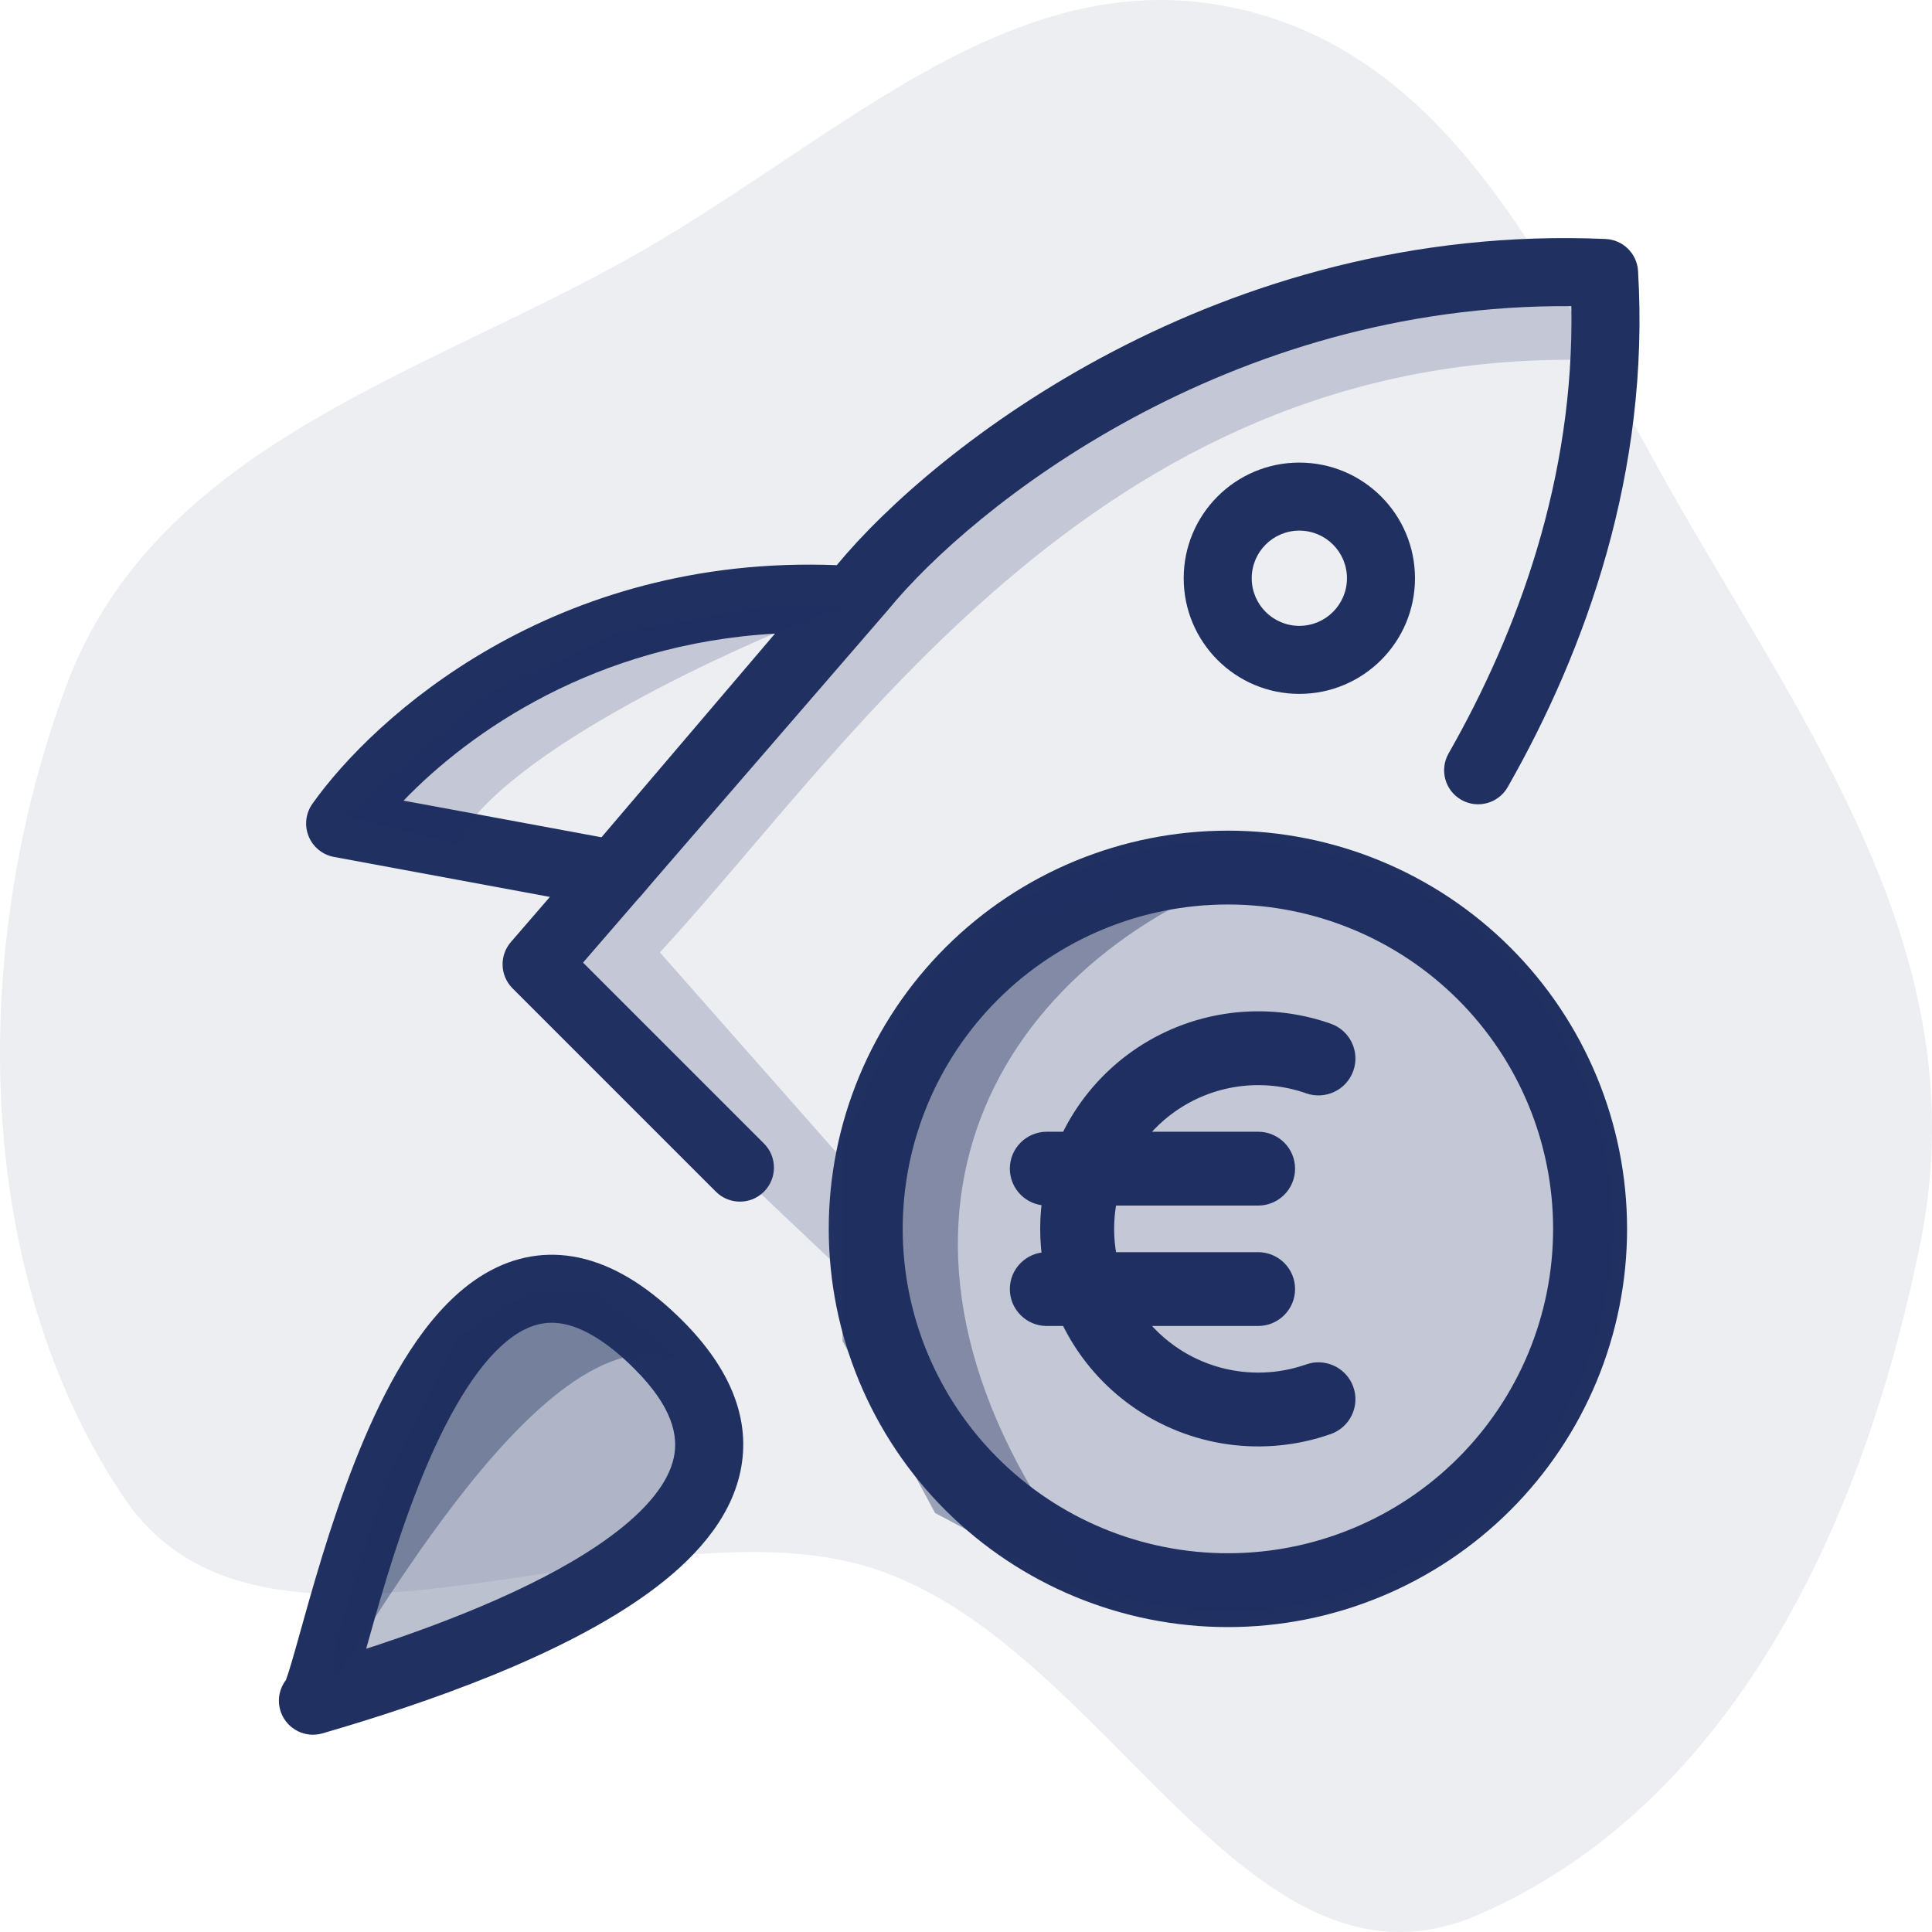
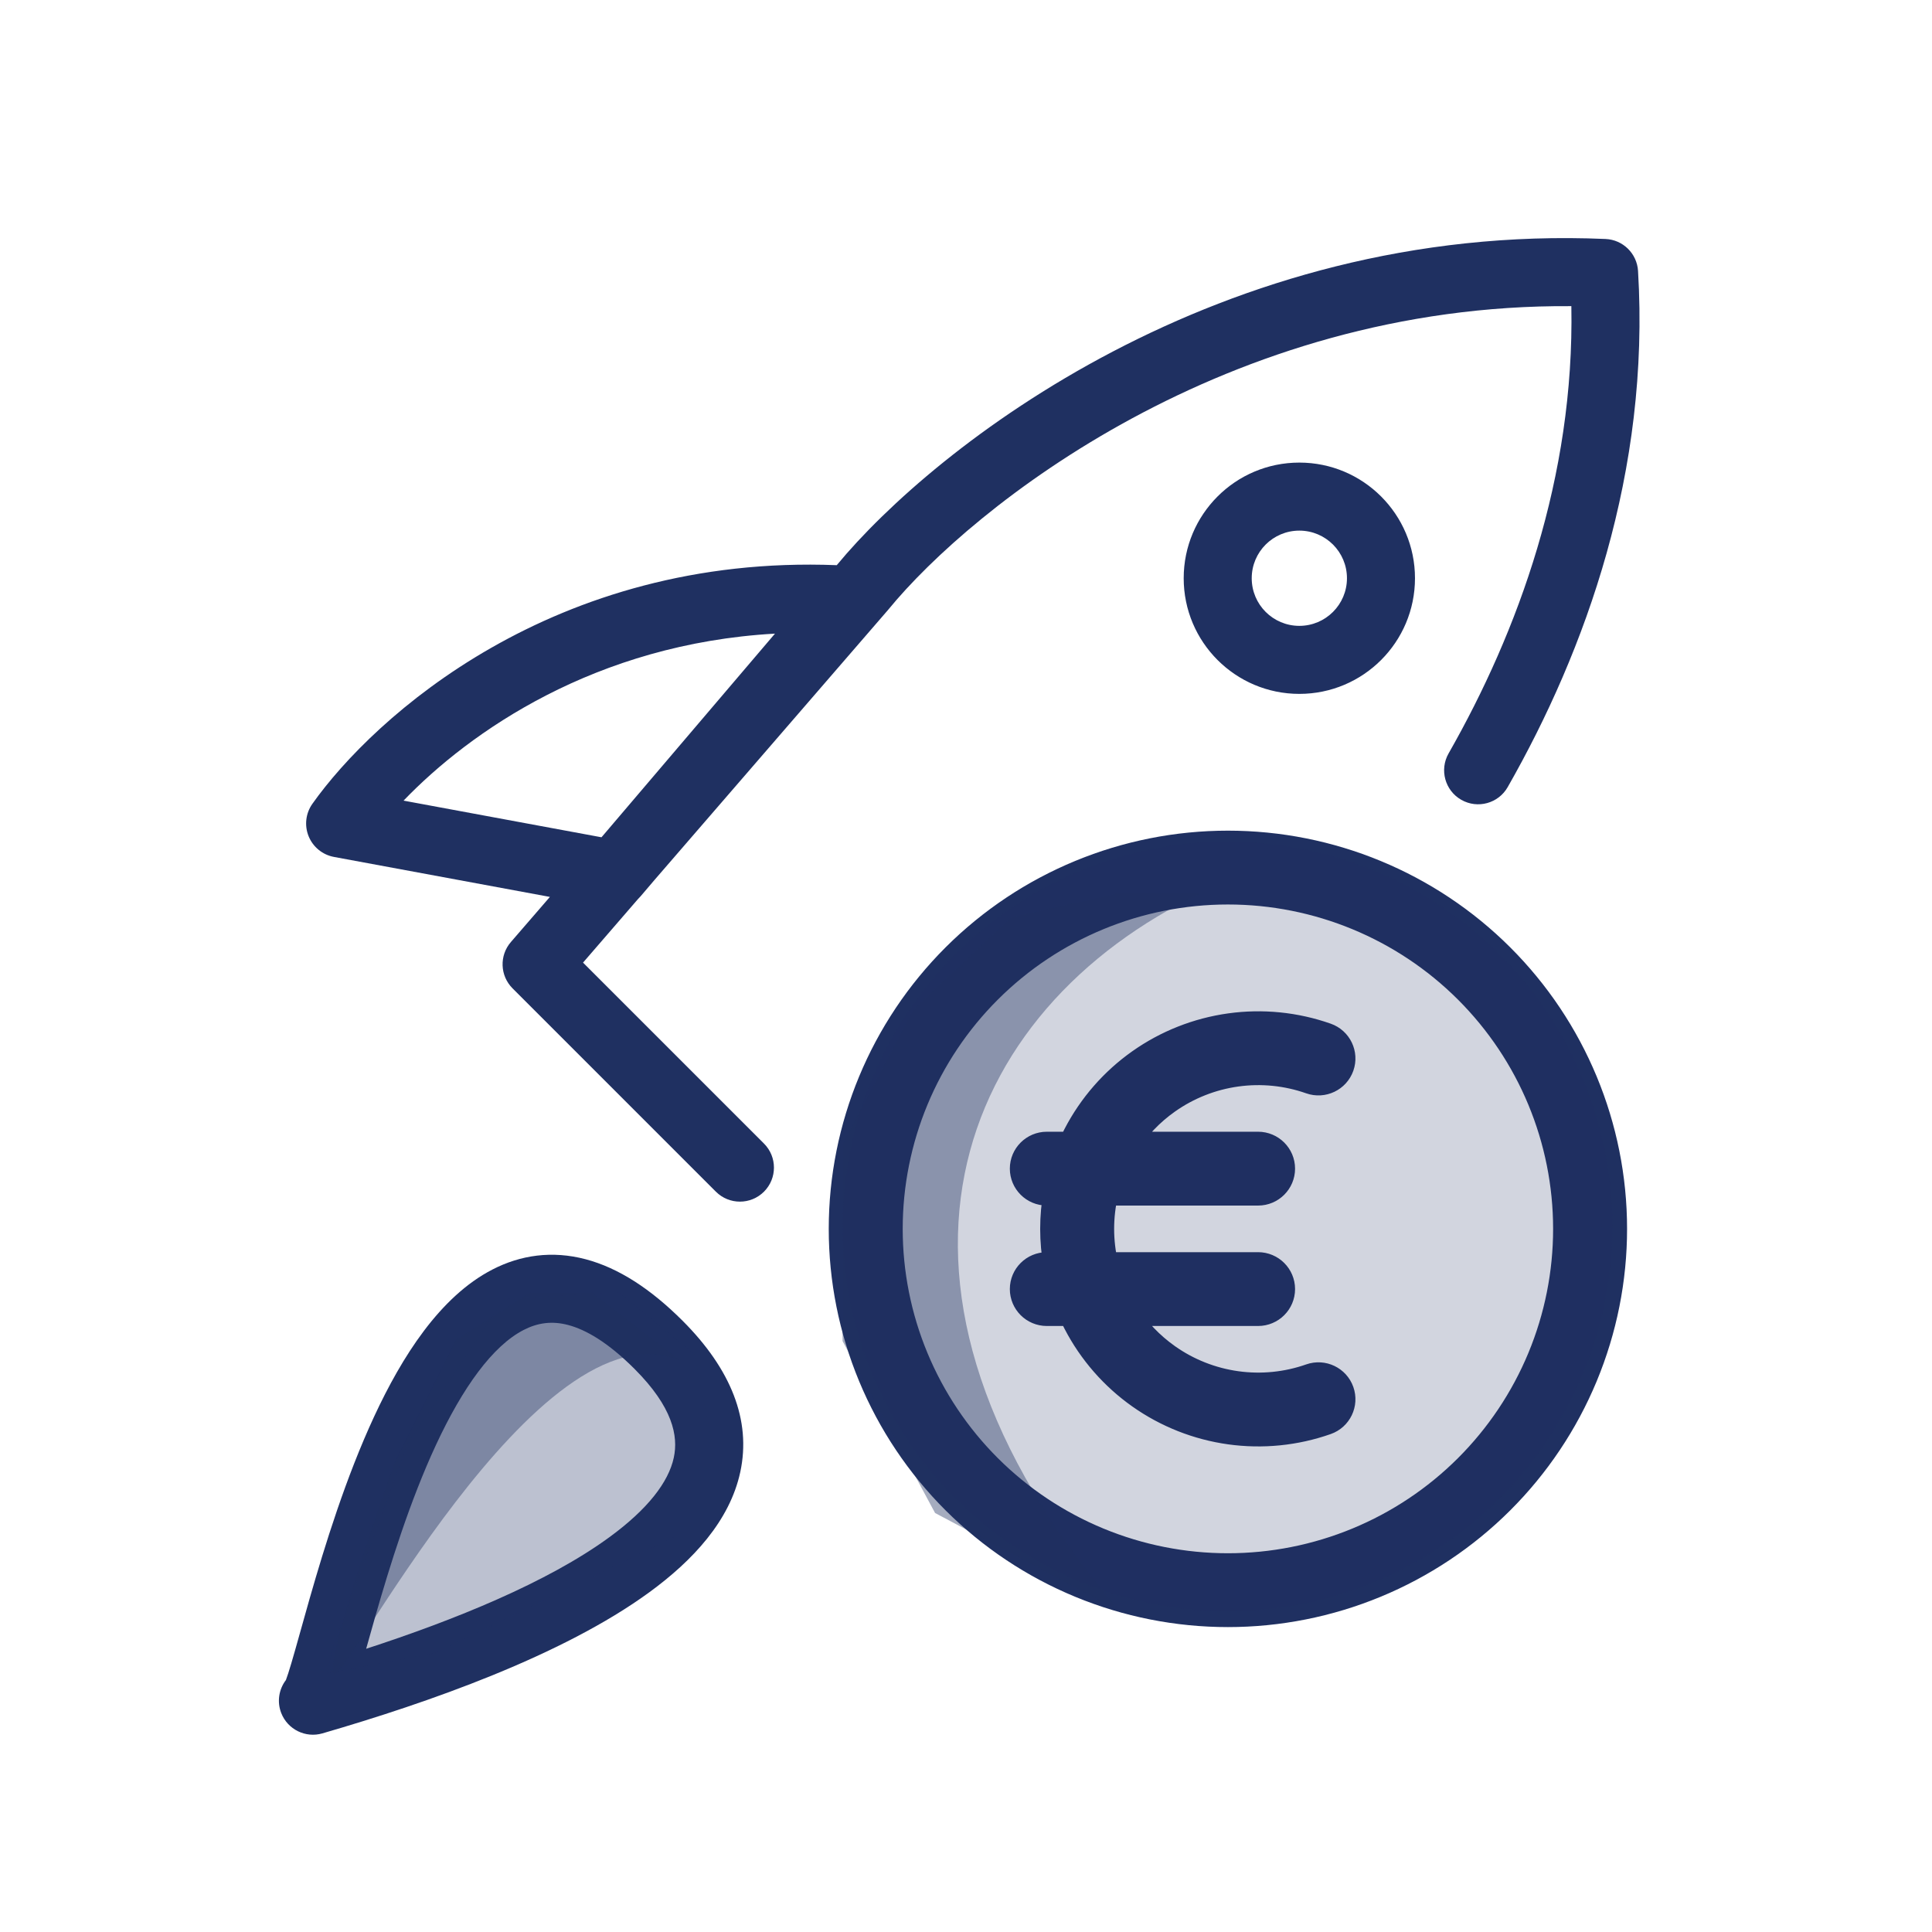
<svg xmlns="http://www.w3.org/2000/svg" width="142" height="142" viewBox="0 0 142 142" fill="none">
-   <path opacity="0.08" fill-rule="evenodd" clip-rule="evenodd" d="M47.346 18.35C62.179 9.772 74.768 -2.991 90.959 0.632C107.91 4.425 114.881 22.5 124.126 38.374C134.034 55.385 145.174 71.25 141.16 91.276C136.924 112.409 127.09 132.706 108.669 140.728C91.527 148.194 81.408 120.578 63.908 115.195C46.871 109.955 19.618 125.608 9.141 110.117C-2.03 93.601 -2.35 69.84 4.867 50.417C11.535 32.47 31.675 27.412 47.346 18.35Z" fill="#1F3061" />
-   <path opacity="0.2" d="M40 71.5C39 72 61 92.5 62 93.5L63.5 87L48.5 70C62.9 54.4 81.5 25 118 26.5V20.5H108.5L93 24L78 31L63.5 43C56 52.333 40.8 71.1 40 71.5Z" fill="#1F3061" />
  <path fill-rule="evenodd" clip-rule="evenodd" d="M90.25 65.536C83.661 65.536 77.341 68.147 72.682 72.795C68.022 77.443 65.405 83.747 65.405 90.32C65.405 93.575 66.047 96.798 67.296 99.805C68.545 102.812 70.375 105.544 72.682 107.846C74.989 110.147 77.728 111.973 80.742 113.218C83.757 114.464 86.987 115.105 90.25 115.105C93.513 115.105 96.744 114.464 99.758 113.218C102.772 111.973 105.511 110.147 107.818 107.846C110.125 105.544 111.955 102.812 113.204 99.805C114.453 96.798 115.095 93.575 115.095 90.32C115.095 83.747 112.478 77.443 107.818 72.795C103.159 68.147 96.839 65.536 90.25 65.536ZM70.172 70.291C75.497 64.979 82.719 61.995 90.25 61.995C97.781 61.995 105.003 64.979 110.328 70.291C115.653 75.603 118.645 82.808 118.645 90.32C118.645 94.04 117.91 97.723 116.483 101.16C115.056 104.596 112.965 107.719 110.328 110.349C107.691 112.979 104.561 115.066 101.116 116.489C97.671 117.913 93.979 118.646 90.25 118.646C86.521 118.646 82.829 117.913 79.384 116.489C75.939 115.066 72.809 112.979 70.172 110.349C67.535 107.719 65.444 104.596 64.017 101.16C62.59 97.723 61.855 94.04 61.855 90.32C61.855 82.808 64.847 75.603 70.172 70.291ZM90.397 75.417C92.786 75.084 95.22 75.329 97.495 76.129C98.419 76.454 98.905 77.465 98.579 78.387C98.253 79.309 97.239 79.793 96.315 79.468C94.575 78.856 92.714 78.669 90.887 78.923C89.06 79.177 87.321 79.865 85.816 80.928C84.597 81.788 83.56 82.875 82.76 84.124H92.468C93.448 84.124 94.243 84.917 94.243 85.894C94.243 86.872 93.448 87.665 92.468 87.665H81.256C81.05 88.532 80.945 89.423 80.945 90.32C80.945 91.218 81.05 92.109 81.256 92.976H92.468C93.448 92.976 94.243 93.768 94.243 94.746C94.243 95.724 93.448 96.516 92.468 96.516H82.76C83.56 97.766 84.597 98.852 85.816 99.713C87.321 100.776 89.06 101.463 90.887 101.717C92.714 101.971 94.575 101.785 96.315 101.173C97.239 100.848 98.253 101.332 98.579 102.254C98.905 103.176 98.419 104.187 97.495 104.512C95.22 105.312 92.786 105.556 90.397 105.224C88.008 104.892 85.734 103.993 83.765 102.603C81.796 101.213 80.19 99.372 79.082 97.235C78.959 96.998 78.843 96.758 78.733 96.516H76.94C75.96 96.516 75.165 95.724 75.165 94.746C75.165 93.768 75.96 92.976 76.94 92.976H77.632C77.475 92.102 77.395 91.214 77.395 90.32C77.395 89.427 77.475 88.538 77.632 87.665H76.94C75.96 87.665 75.165 86.872 75.165 85.894C75.165 84.917 75.96 84.124 76.94 84.124H78.733C78.843 83.882 78.959 83.642 79.082 83.406C80.19 81.269 81.796 79.428 83.765 78.038C85.734 76.648 88.008 75.749 90.397 75.417Z" fill="#1F3061" stroke="#1F3061" stroke-width="1.886" stroke-linecap="round" stroke-linejoin="round" />
  <circle opacity="0.2" cx="90.217" cy="90.135" r="28.291" fill="#1F3061" />
  <path opacity="0.4" d="M82.329 118.426C61.846 94.594 70.327 74.193 88.331 65.617H82.329L74.328 67.422L67.127 74.193L61.926 84.123V98.566L68.727 111.204L82.329 118.426Z" fill="#1F3061" />
  <path fill-rule="evenodd" clip-rule="evenodd" d="M65.286 44.81C71.483 37.236 90.165 22.311 115.493 22.502C115.725 35.083 111.58 46.416 106.47 55.376C105.786 56.575 106.203 58.102 107.403 58.786C108.602 59.47 110.129 59.052 110.813 57.853C116.548 47.797 121.288 34.661 120.394 19.912C120.316 18.634 119.286 17.621 118.007 17.565C89.617 16.331 68.651 32.874 61.501 41.54C40.672 40.716 27.475 52.705 22.96 59.079C22.467 59.775 22.363 60.675 22.684 61.465C23.005 62.255 23.706 62.827 24.545 62.983L40.417 65.922L37.549 69.239C36.691 70.23 36.745 71.715 37.672 72.642L52.616 87.587C53.593 88.563 55.175 88.563 56.152 87.587C57.128 86.61 57.128 85.027 56.152 84.051L42.852 70.751L46.898 66.072C46.961 66.012 47.021 65.949 47.078 65.882L48.095 64.688L65.242 44.862C65.246 44.857 65.251 44.852 65.255 44.846C65.259 44.842 65.263 44.837 65.267 44.832L65.286 44.81ZM56.96 46.571L44.301 61.432L44.208 61.539L29.661 58.845C34.523 53.791 43.755 47.316 56.96 46.571ZM44.783 112.987C40.251 116.298 33.429 119.062 26.913 121.183C27.118 120.45 27.339 119.661 27.57 118.853C28.664 115.035 30.127 110.324 32.04 106.207C34.016 101.957 36.215 98.919 38.488 97.75C39.512 97.224 40.562 97.069 41.767 97.388C43.04 97.725 44.666 98.642 46.638 100.615C49.446 103.423 49.865 105.546 49.523 107.136C49.136 108.934 47.613 110.92 44.783 112.987ZM50.174 97.079C47.82 94.725 45.453 93.191 43.046 92.554C40.571 91.899 38.254 92.248 36.202 93.304C32.322 95.299 29.532 99.741 27.506 104.099C25.419 108.59 23.869 113.616 22.763 117.476C22.506 118.376 22.278 119.191 22.073 119.925L22.073 119.925C21.825 120.812 21.61 121.582 21.414 122.241C21.241 122.826 21.11 123.23 21.014 123.482C20.499 124.156 20.344 125.073 20.672 125.911C21.144 127.115 22.456 127.761 23.698 127.401C31.426 125.157 41.336 121.698 47.733 117.024C50.912 114.702 53.638 111.784 54.411 108.187C55.229 104.384 53.717 100.623 50.174 97.079ZM99 42.5C99 44.433 97.433 46 95.5 46C93.567 46 92 44.433 92 42.5C92 40.567 93.567 39 95.5 39C97.433 39 99 40.567 99 42.5ZM104 42.5C104 47.194 100.194 51 95.5 51C90.806 51 87 47.194 87 42.5C87 37.806 90.806 34 95.5 34C100.194 34 104 37.806 104 42.5Z" fill="#1F3061" />
  <path opacity="0.4" d="M29 107.5C29 107.5 24 121.5 24.5 123C25 124.5 39.5 95.5 50 100L43.5 95H39L33.5 98.5L29 107.5Z" fill="#1F3061" />
-   <path opacity="0.2" d="M25.5 60L33.5 62C37.1 55.2 54 47.5 62 44.5H57L45.5 46.5L36 51L25.5 60Z" fill="#1F3061" />
  <path opacity="0.3" d="M30 106L37 95.5L45.5 95L51 99.5L52.5 107L49.5 113L32 121.5L24 123L24.5 121L30 106Z" fill="#1F3061" />
</svg>